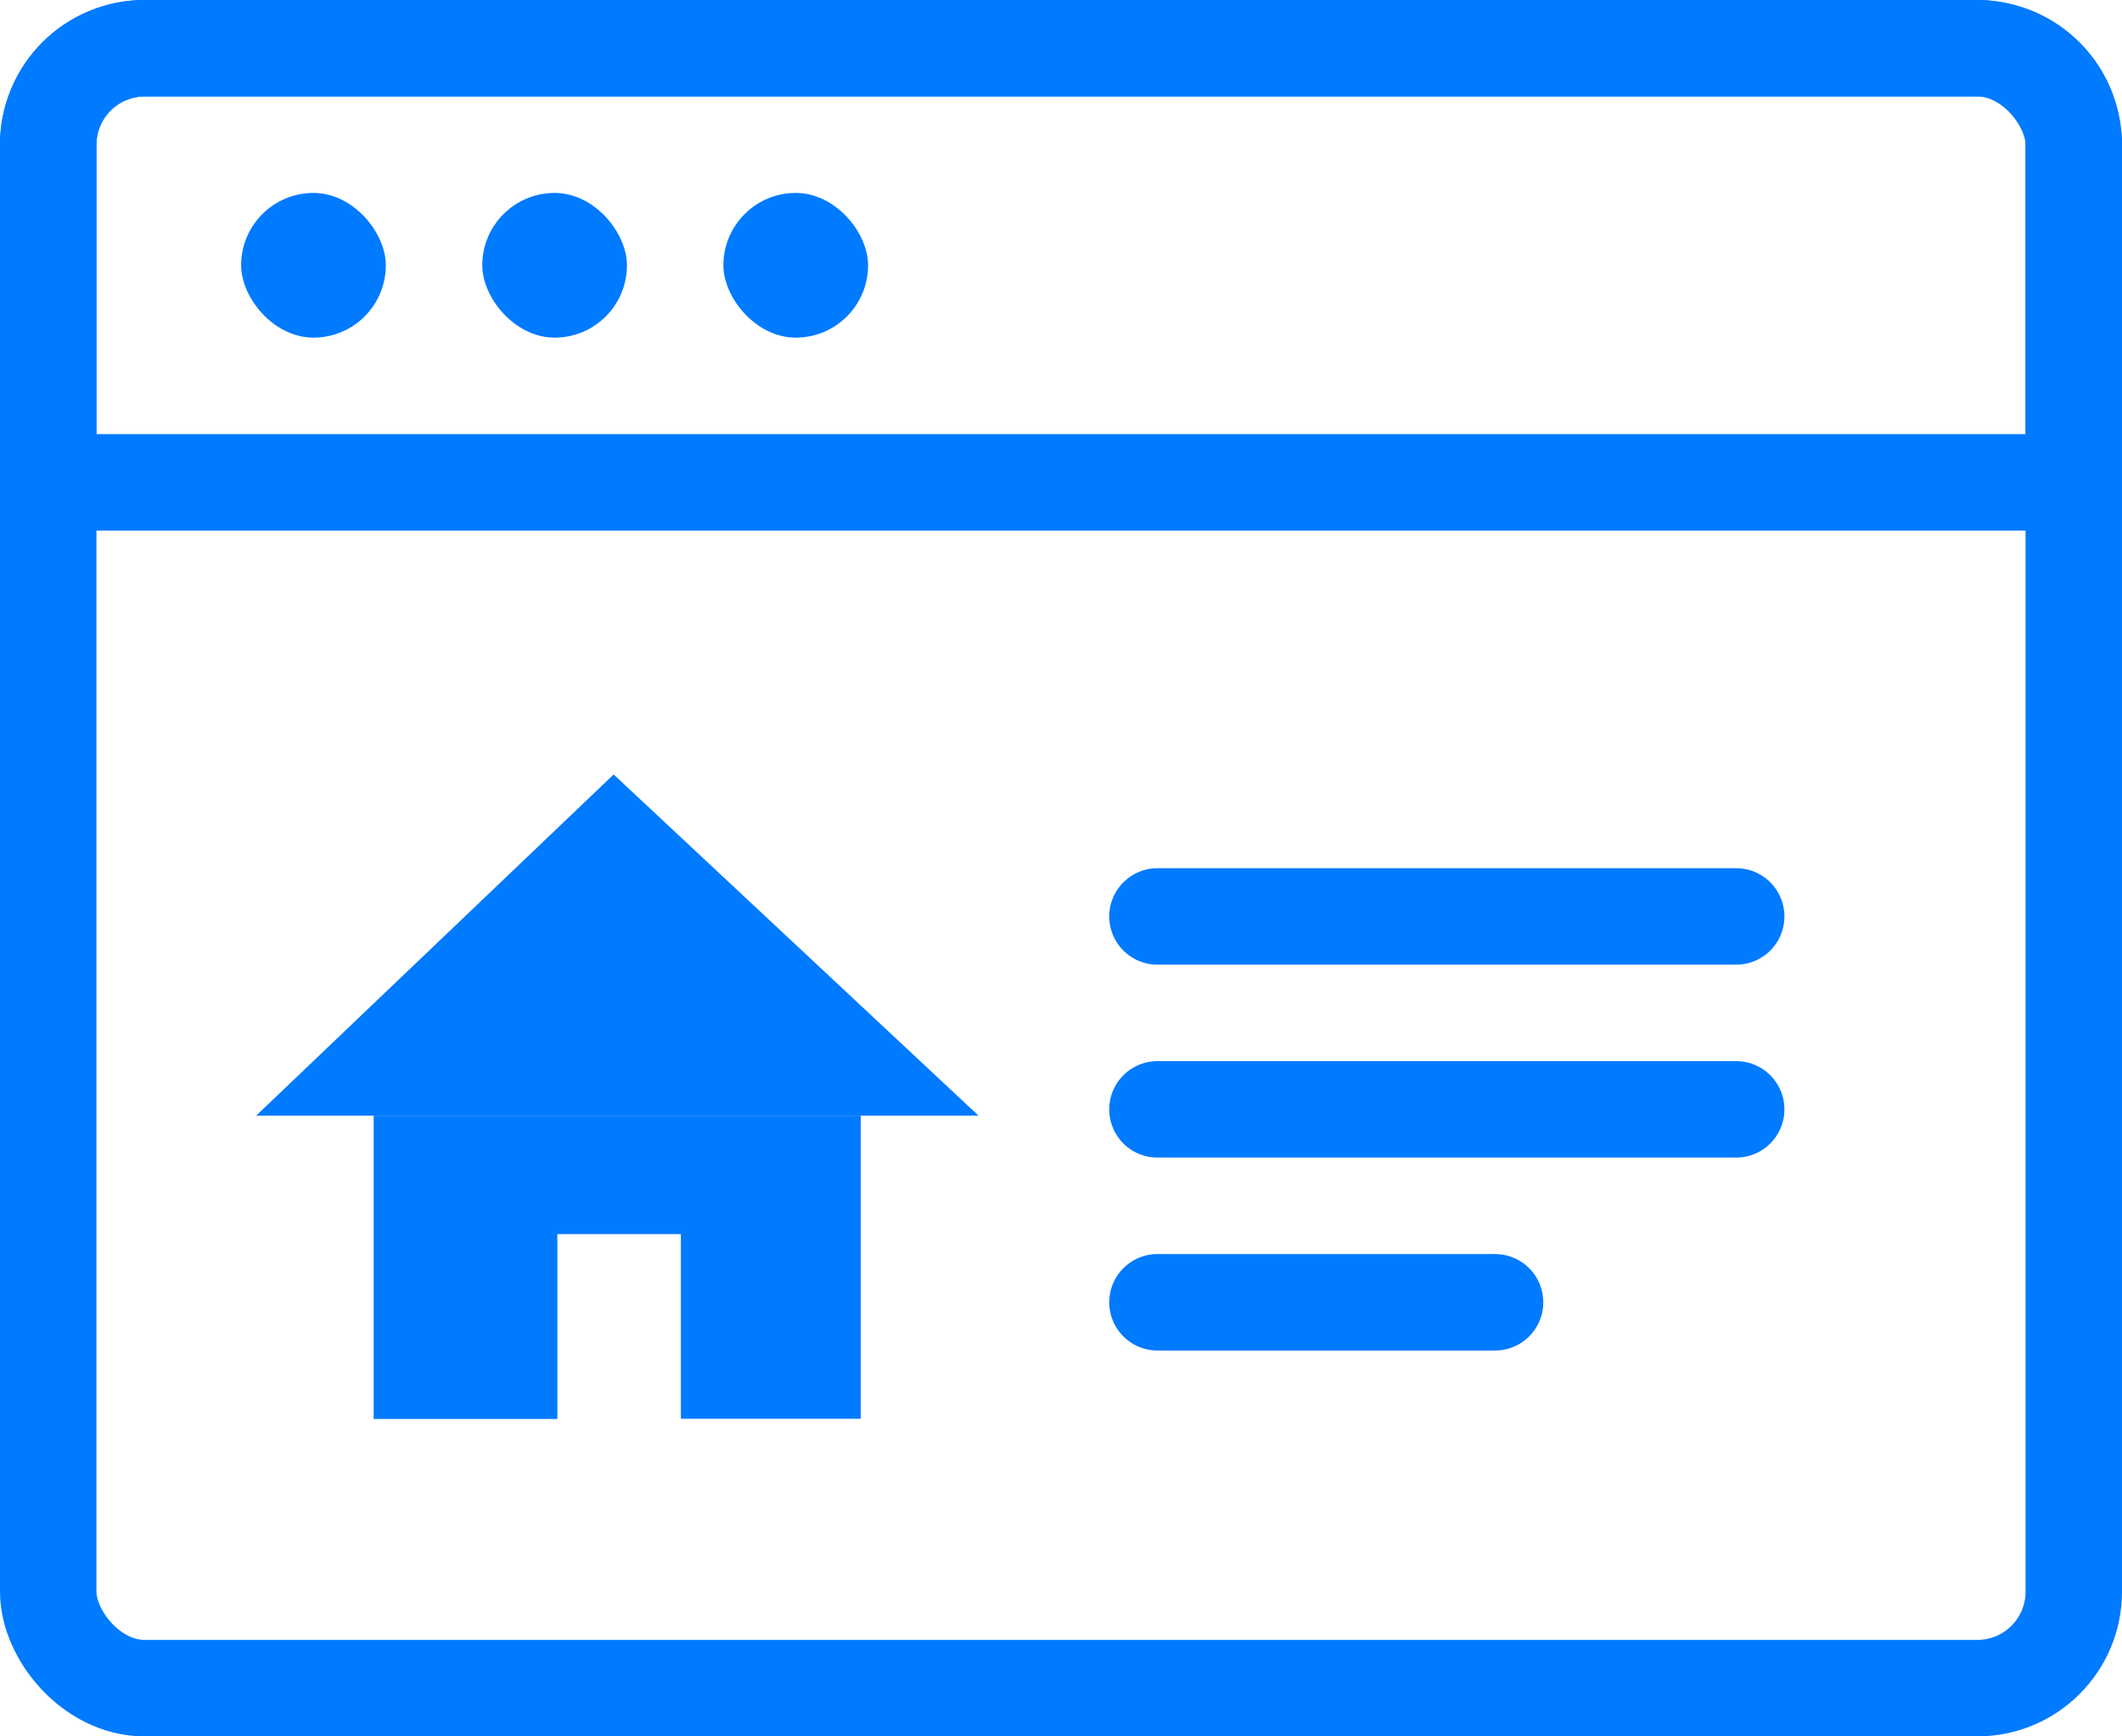
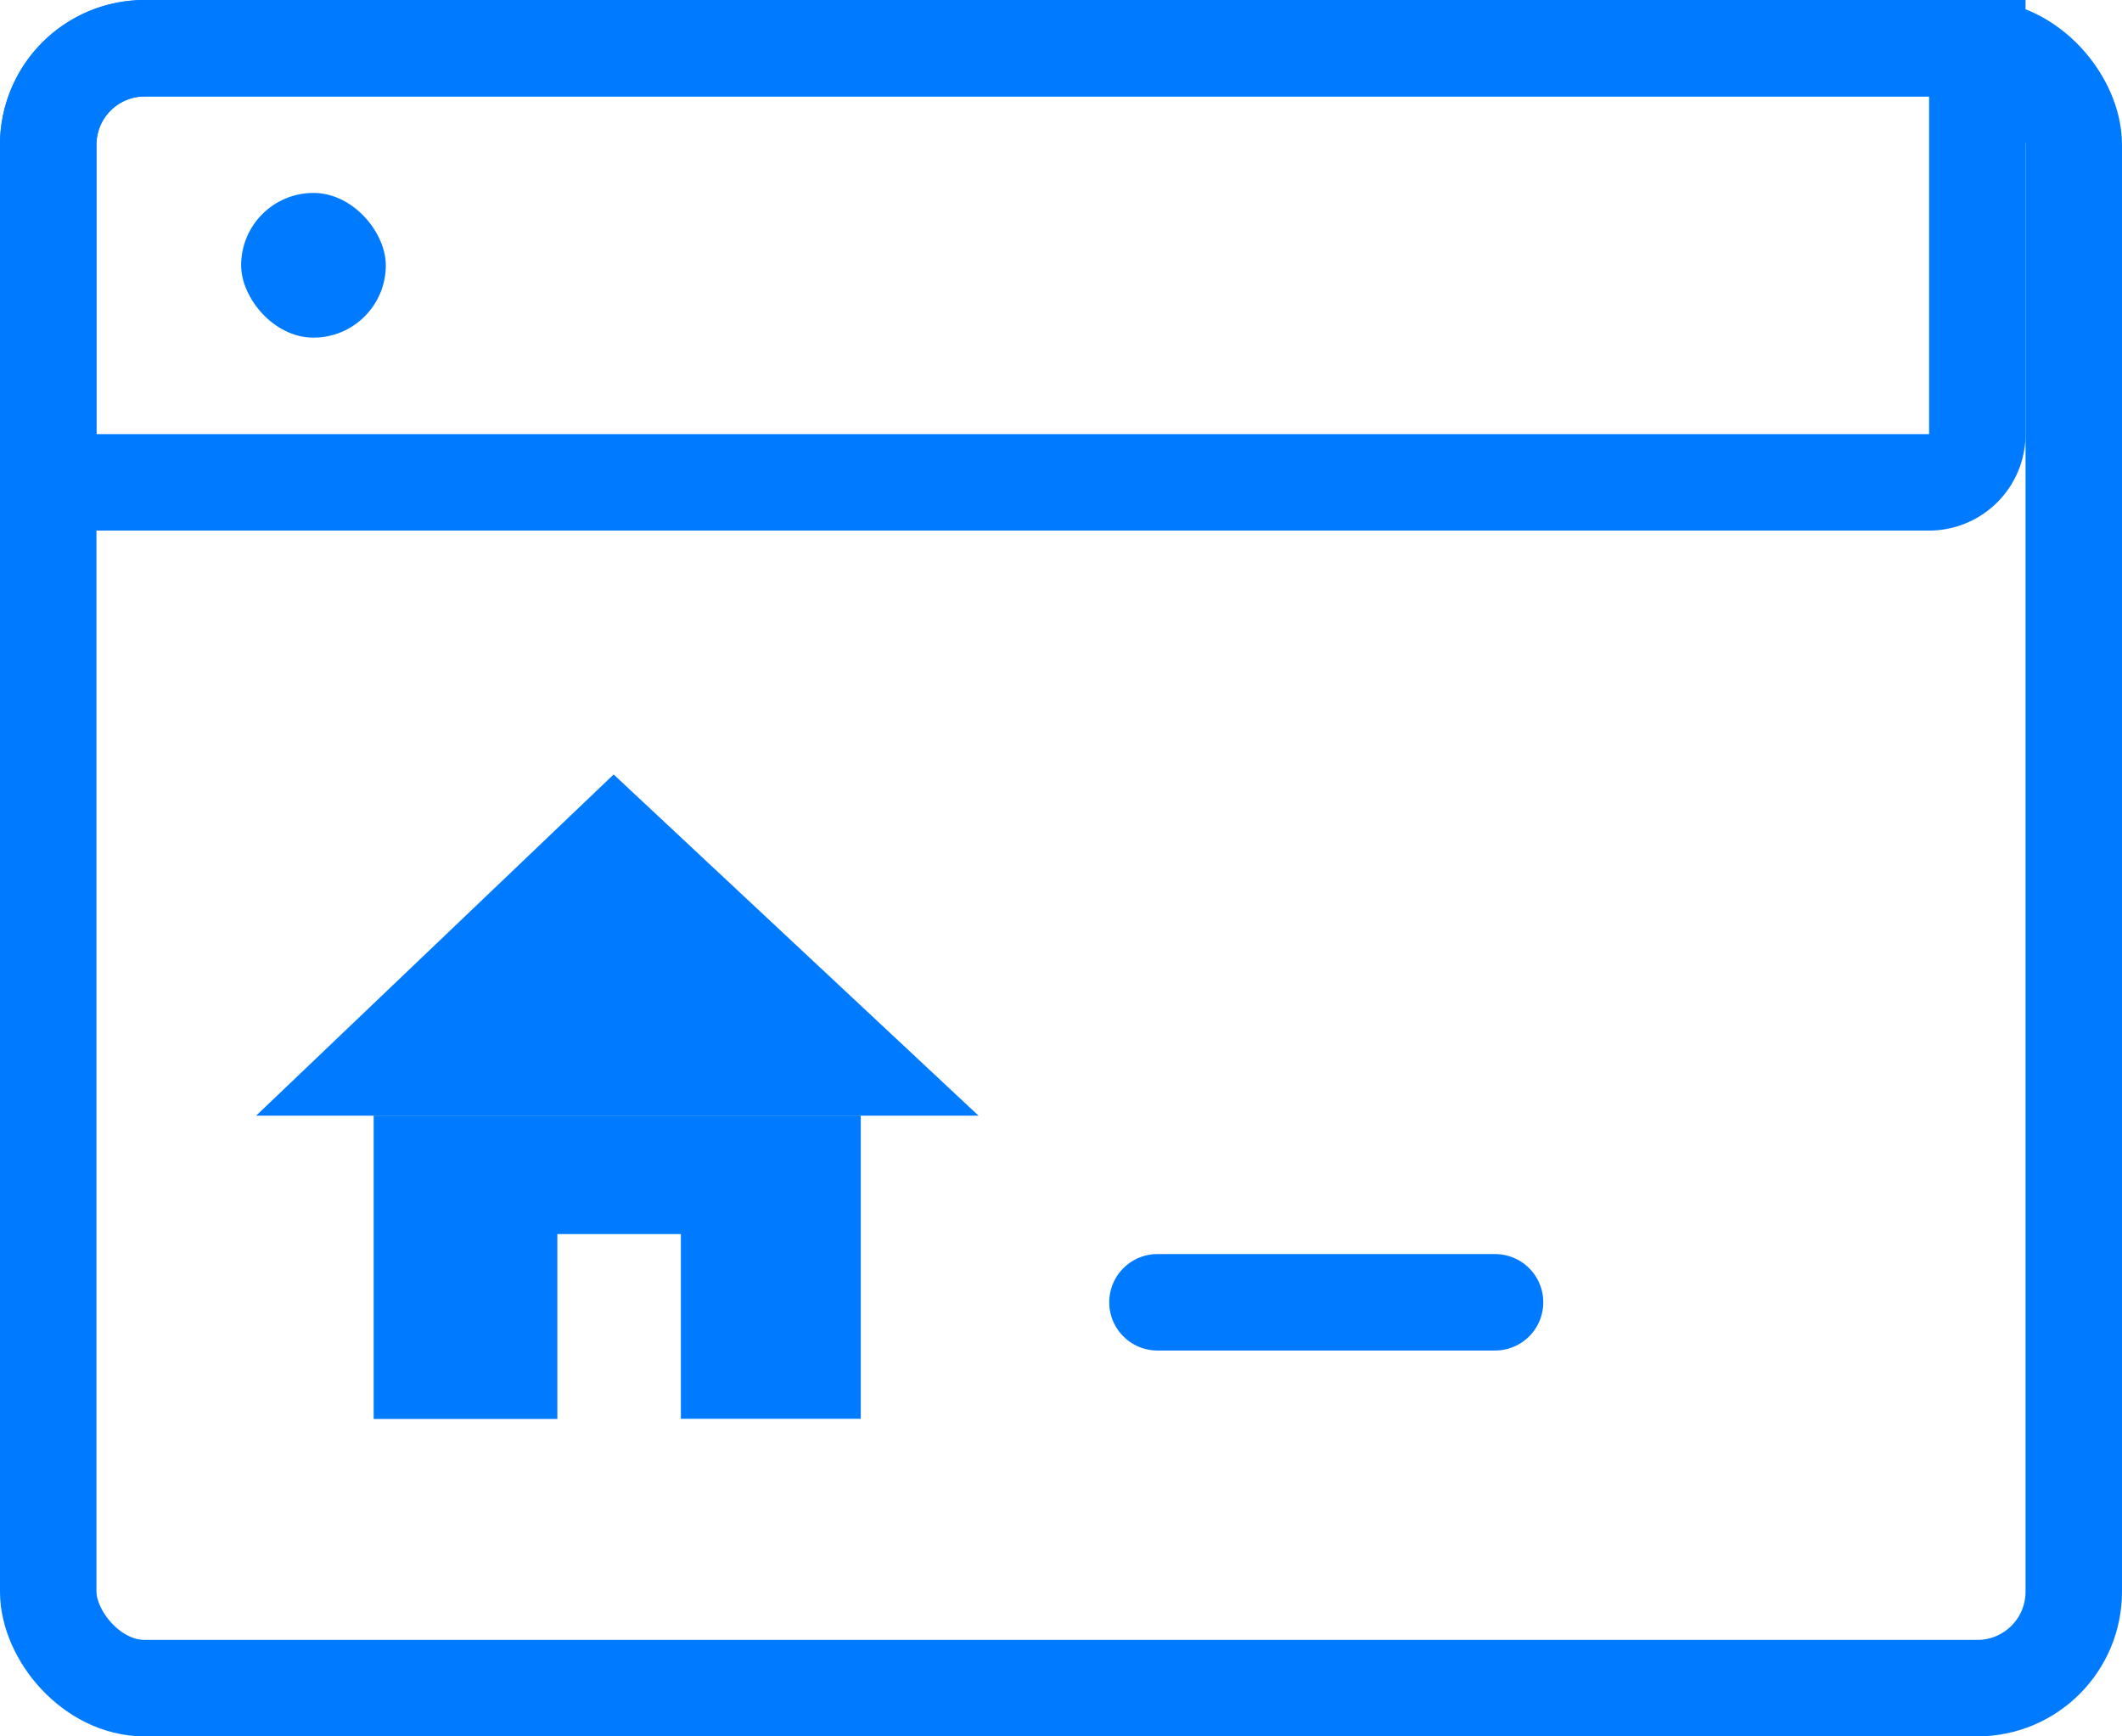
<svg xmlns="http://www.w3.org/2000/svg" width="44" height="36" viewBox="0 0 44 36">
  <g id="Group_22274" data-name="Group 22274" transform="translate(-907 -1614.466)">
    <g id="Rectangle_25583" data-name="Rectangle 25583" transform="translate(907 1614.466)" fill="none" stroke="#007aff" stroke-width="2">
      <rect width="44" height="36" rx="3" stroke="none" />
      <rect x="1" y="1" width="42" height="34" rx="2" fill="none" />
    </g>
    <g id="Rectangle_25584" data-name="Rectangle 25584" transform="translate(907 1614.466)" fill="none" stroke="#007aff" stroke-width="2">
-       <path d="M3,0H41a3,3,0,0,1,3,3v8a0,0,0,0,1,0,0H0a0,0,0,0,1,0,0V3A3,3,0,0,1,3,0Z" stroke="none" />
-       <path d="M3,1H41a2,2,0,0,1,2,2V9a1,1,0,0,1-1,1H2A1,1,0,0,1,1,9V3A2,2,0,0,1,3,1Z" fill="none" />
+       <path d="M3,1H41V9a1,1,0,0,1-1,1H2A1,1,0,0,1,1,9V3A2,2,0,0,1,3,1Z" fill="none" />
    </g>
    <rect id="Rectangle_25588" data-name="Rectangle 25588" width="3" height="3" rx="1.5" transform="translate(912 1618.466)" fill="#007aff" />
-     <rect id="Rectangle_26196" data-name="Rectangle 26196" width="3" height="3" rx="1.5" transform="translate(917 1618.466)" fill="#007aff" />
-     <rect id="Rectangle_26197" data-name="Rectangle 26197" width="3" height="3" rx="1.5" transform="translate(922 1618.466)" fill="#007aff" />
-     <path id="Path_2101" data-name="Path 2101" d="M3965.736,1726.244h12" transform="translate(-3034.736 -92.778)" fill="none" stroke="#007aff" stroke-linecap="round" stroke-width="2" />
-     <path id="Path_8982" data-name="Path 8982" d="M3965.736,1726.244h12" transform="translate(-3034.736 -88.778)" fill="none" stroke="#007aff" stroke-linecap="round" stroke-width="2" />
    <path id="Path_8983" data-name="Path 8983" d="M3965.736,1726.244h7" transform="translate(-3034.736 -84.778)" fill="none" stroke="#007aff" stroke-linecap="round" stroke-width="2" />
    <g id="Group_20943" data-name="Group 20943" transform="translate(912.311 1630.523)">
      <path id="Subtraction_10" data-name="Subtraction 10" d="M6.246,13.362h0l-.267,0H2.437V7.076h10.1v6.282l-3.584,0H8.807V9.529H6.246v3.833Zm8.733-6.288H0L7.413,0l7.562,7.07Z" transform="translate(0 0)" fill="#007aff" />
    </g>
  </g>
</svg>